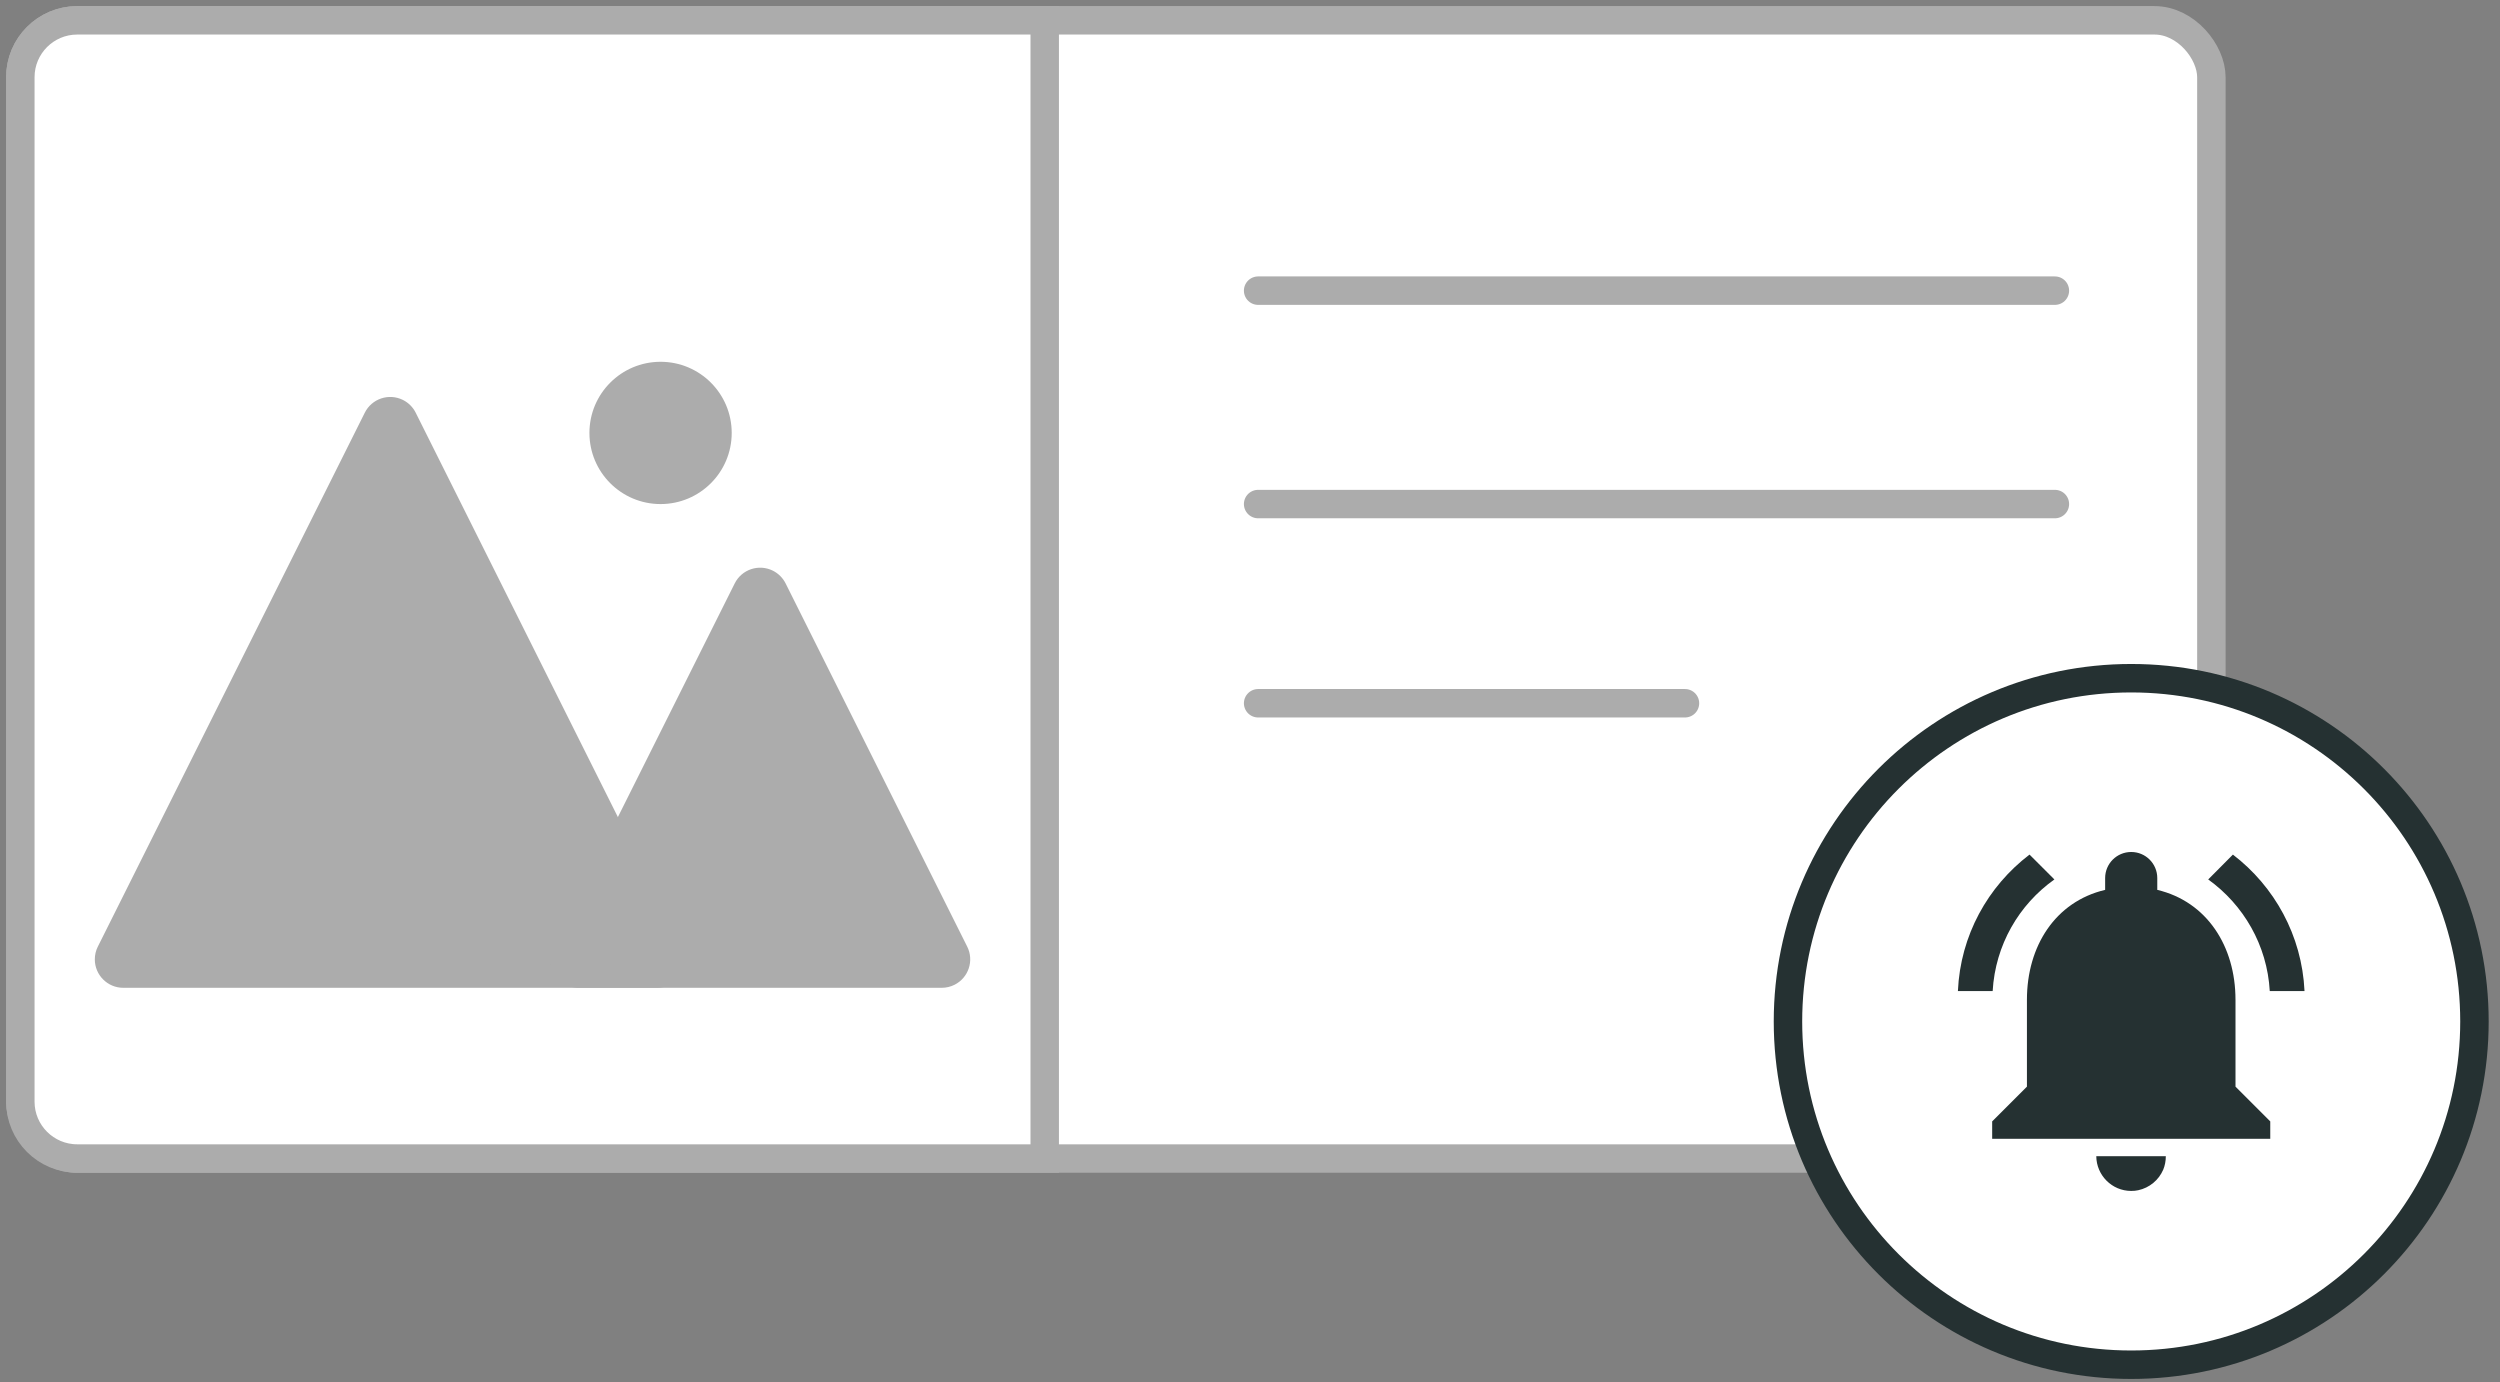
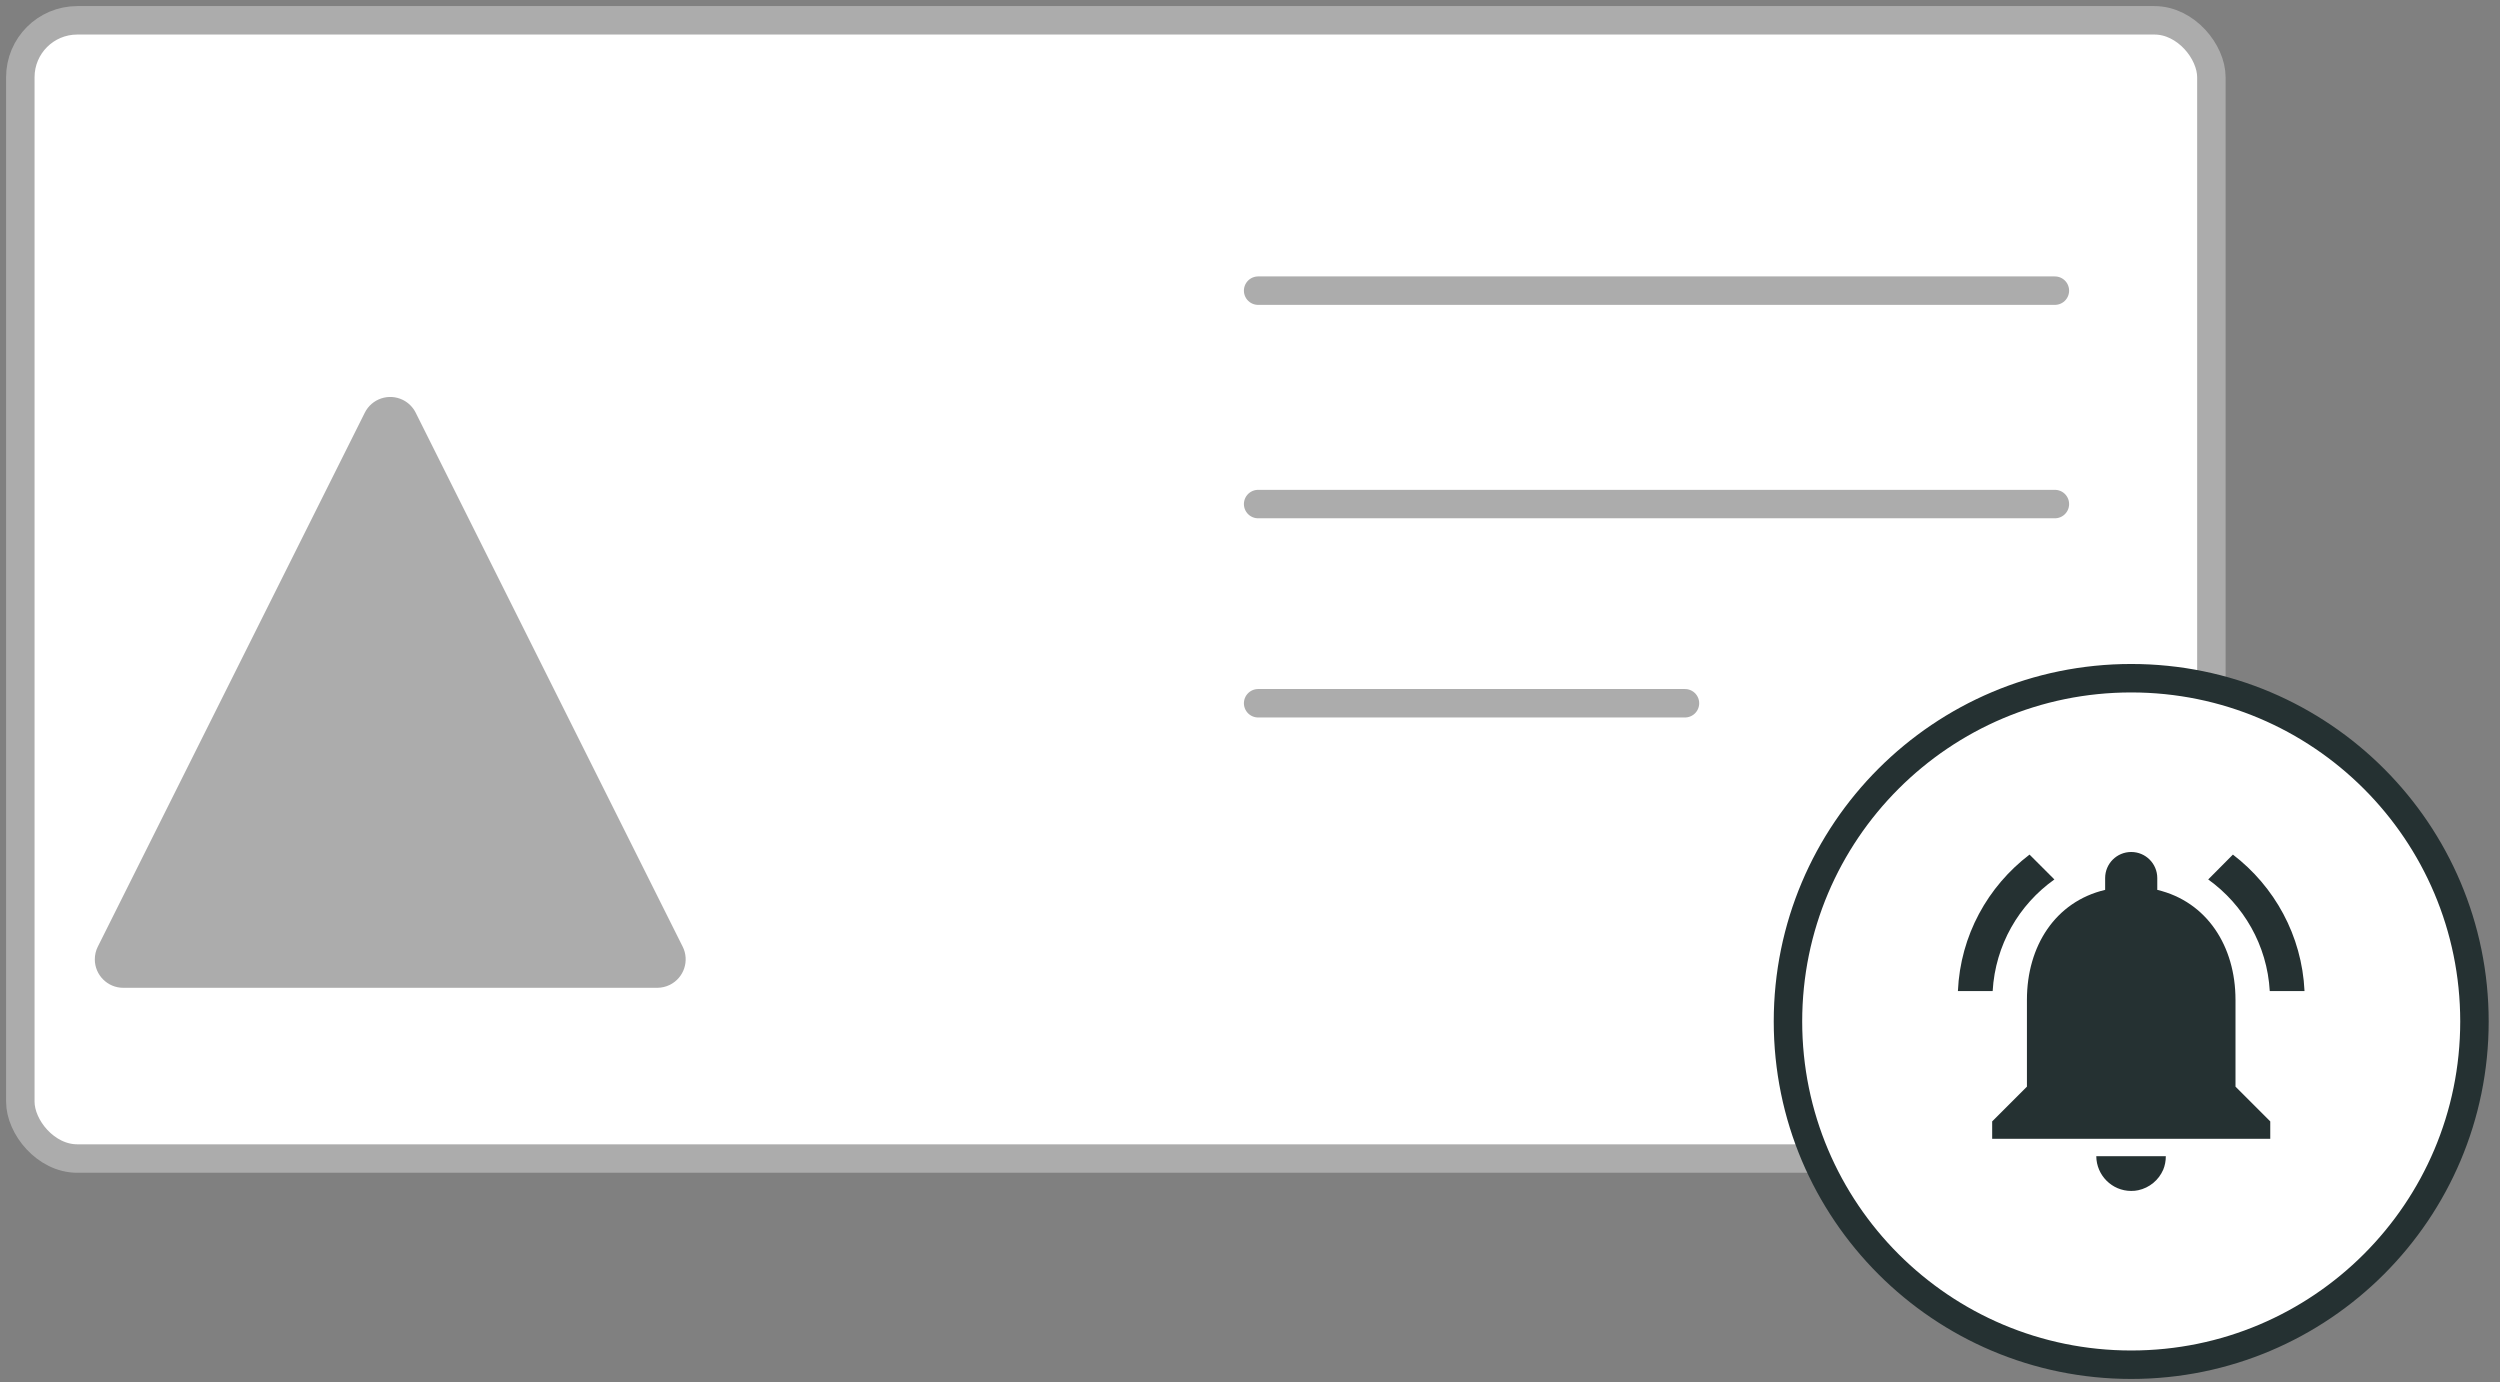
<svg xmlns="http://www.w3.org/2000/svg" width="123" height="68" viewBox="0 0 123 68">
  <rect x="0" y="0" width="123" height="68" fill="#808080" stroke="none" />
  <g fill="none" fill-rule="evenodd">
    <g>
      <g>
        <g>
          <g>
            <g>
              <g transform="translate(-776 -488) translate(15 -14) translate(748 261) translate(0 242) translate(14)">
                <rect width="107.8" height="56" fill="#FFF" stroke="#acacac" stroke-width="1.4" rx="2.8" />
-                 <path fill="#FFF" stroke="#acacac" stroke-width="1.4" d="M2.8 0h47.6v56H2.8C1.254 56 0 54.746 0 53.2V2.8C0 1.254 1.254 0 2.8 0z" />
                <path fill="#acacac" d="M19.452 19.304l13.135 26.27c.346.691.065 1.532-.626 1.878-.195.097-.409.148-.626.148H5.065c-.773 0-1.4-.627-1.4-1.4 0-.217.05-.432.148-.626l13.135-26.27c.346-.691 1.187-.971 1.878-.626.271.136.49.355.626.626z" />
-                 <path fill="#acacac" d="M37.652 27.704l8.935 17.87c.346.691.065 1.532-.626 1.878-.195.097-.409.148-.626.148h-17.87c-.773 0-1.4-.627-1.4-1.4 0-.217.05-.432.148-.626l8.935-17.87c.346-.691 1.187-.971 1.878-.626.271.136.49.355.626.626z" />
-                 <circle cx="31.5" cy="20.3" r="3.5" fill="#acacac" />
                <path stroke="#acacac" stroke-linecap="round" stroke-width="1.4" d="M60.9 13.3L100.1 13.3M60.9 23.8L100.1 23.8M60.9 33.6L81.9 33.6" />
              </g>
              <g>
                <path fill="#FFF" d="M.168 17.056c0 9.327 7.56 16.888 16.888 16.888 9.327 0 16.887-7.561 16.887-16.888 0-9.327-7.56-16.888-16.887-16.888C7.729.168.168 7.728.168 17.056" transform="translate(-776 -488) translate(15 -14) translate(748 261) translate(0 242) translate(14) translate(86.8 32.2)" />
                <path stroke="#253132" stroke-linecap="round" stroke-linejoin="round" stroke-width="1.4" d="M.168 17.056c0 9.327 7.56 16.888 16.888 16.888 9.327 0 16.887-7.561 16.887-16.888 0-9.327-7.56-16.888-16.887-16.888C7.729.168.168 7.728.168 17.056z" transform="translate(-776 -488) translate(15 -14) translate(748 261) translate(0 242) translate(14) translate(86.8 32.2)" />
                <path fill="#253132" d="M17.056 25.394c.12 0 .23-.008.342-.034.556-.12 1.009-.496 1.232-1.01.085-.204.128-.427.128-.666h-3.421c.008.94.77 1.71 1.719 1.71zm5.13-9.407c0-2.626-1.401-4.824-3.848-5.405v-.581c0-.71-.573-1.283-1.282-1.283-.71 0-1.283.573-1.283 1.283v.581c-2.455.581-3.848 2.771-3.848 5.405v4.276l-1.71 1.71v.856h13.682v-.856l-1.71-1.71v-4.276zm1.686-.428h1.71c-.128-2.736-1.48-5.148-3.523-6.713l-1.215 1.223c1.728 1.24 2.9 3.224 3.028 5.49zm-10.596-5.49l-1.223-1.223C10 10.41 8.649 12.823 8.529 15.559h1.71c.13-2.266 1.292-4.25 3.037-5.49z" transform="translate(-776 -488) translate(15 -14) translate(748 261) translate(0 242) translate(14) translate(86.8 32.2)" />
              </g>
            </g>
          </g>
        </g>
      </g>
    </g>
  </g>
</svg>